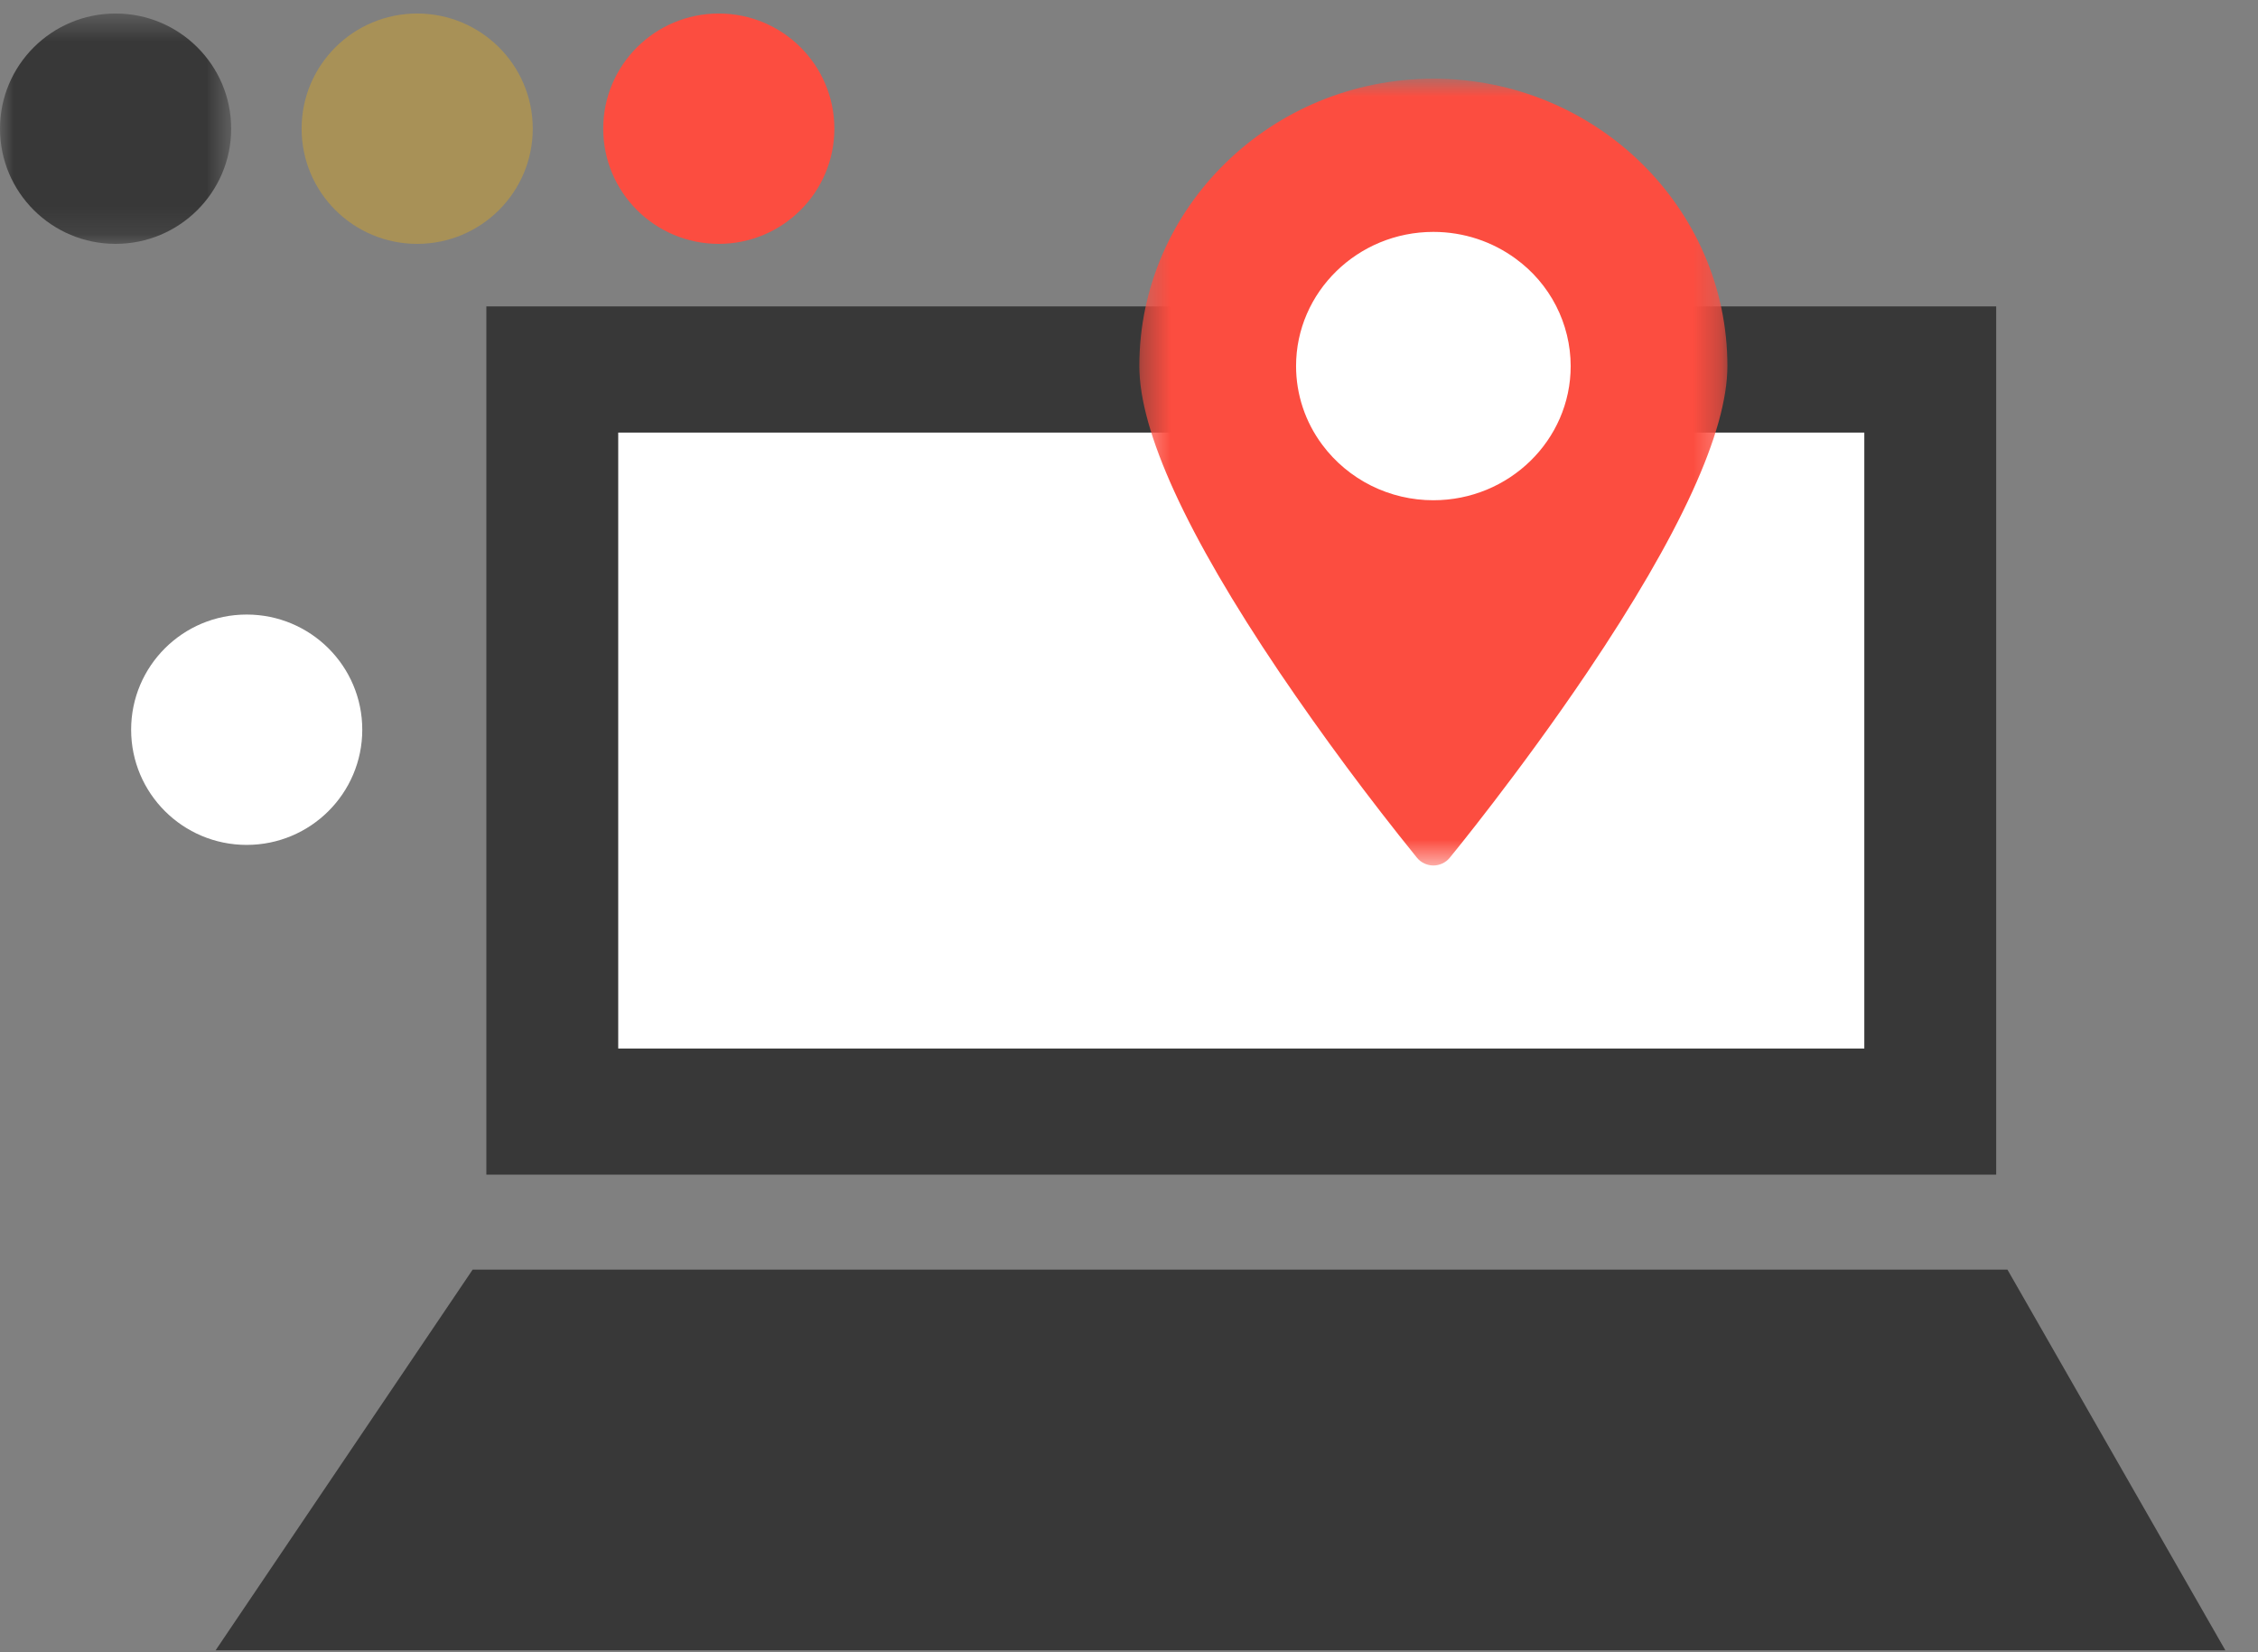
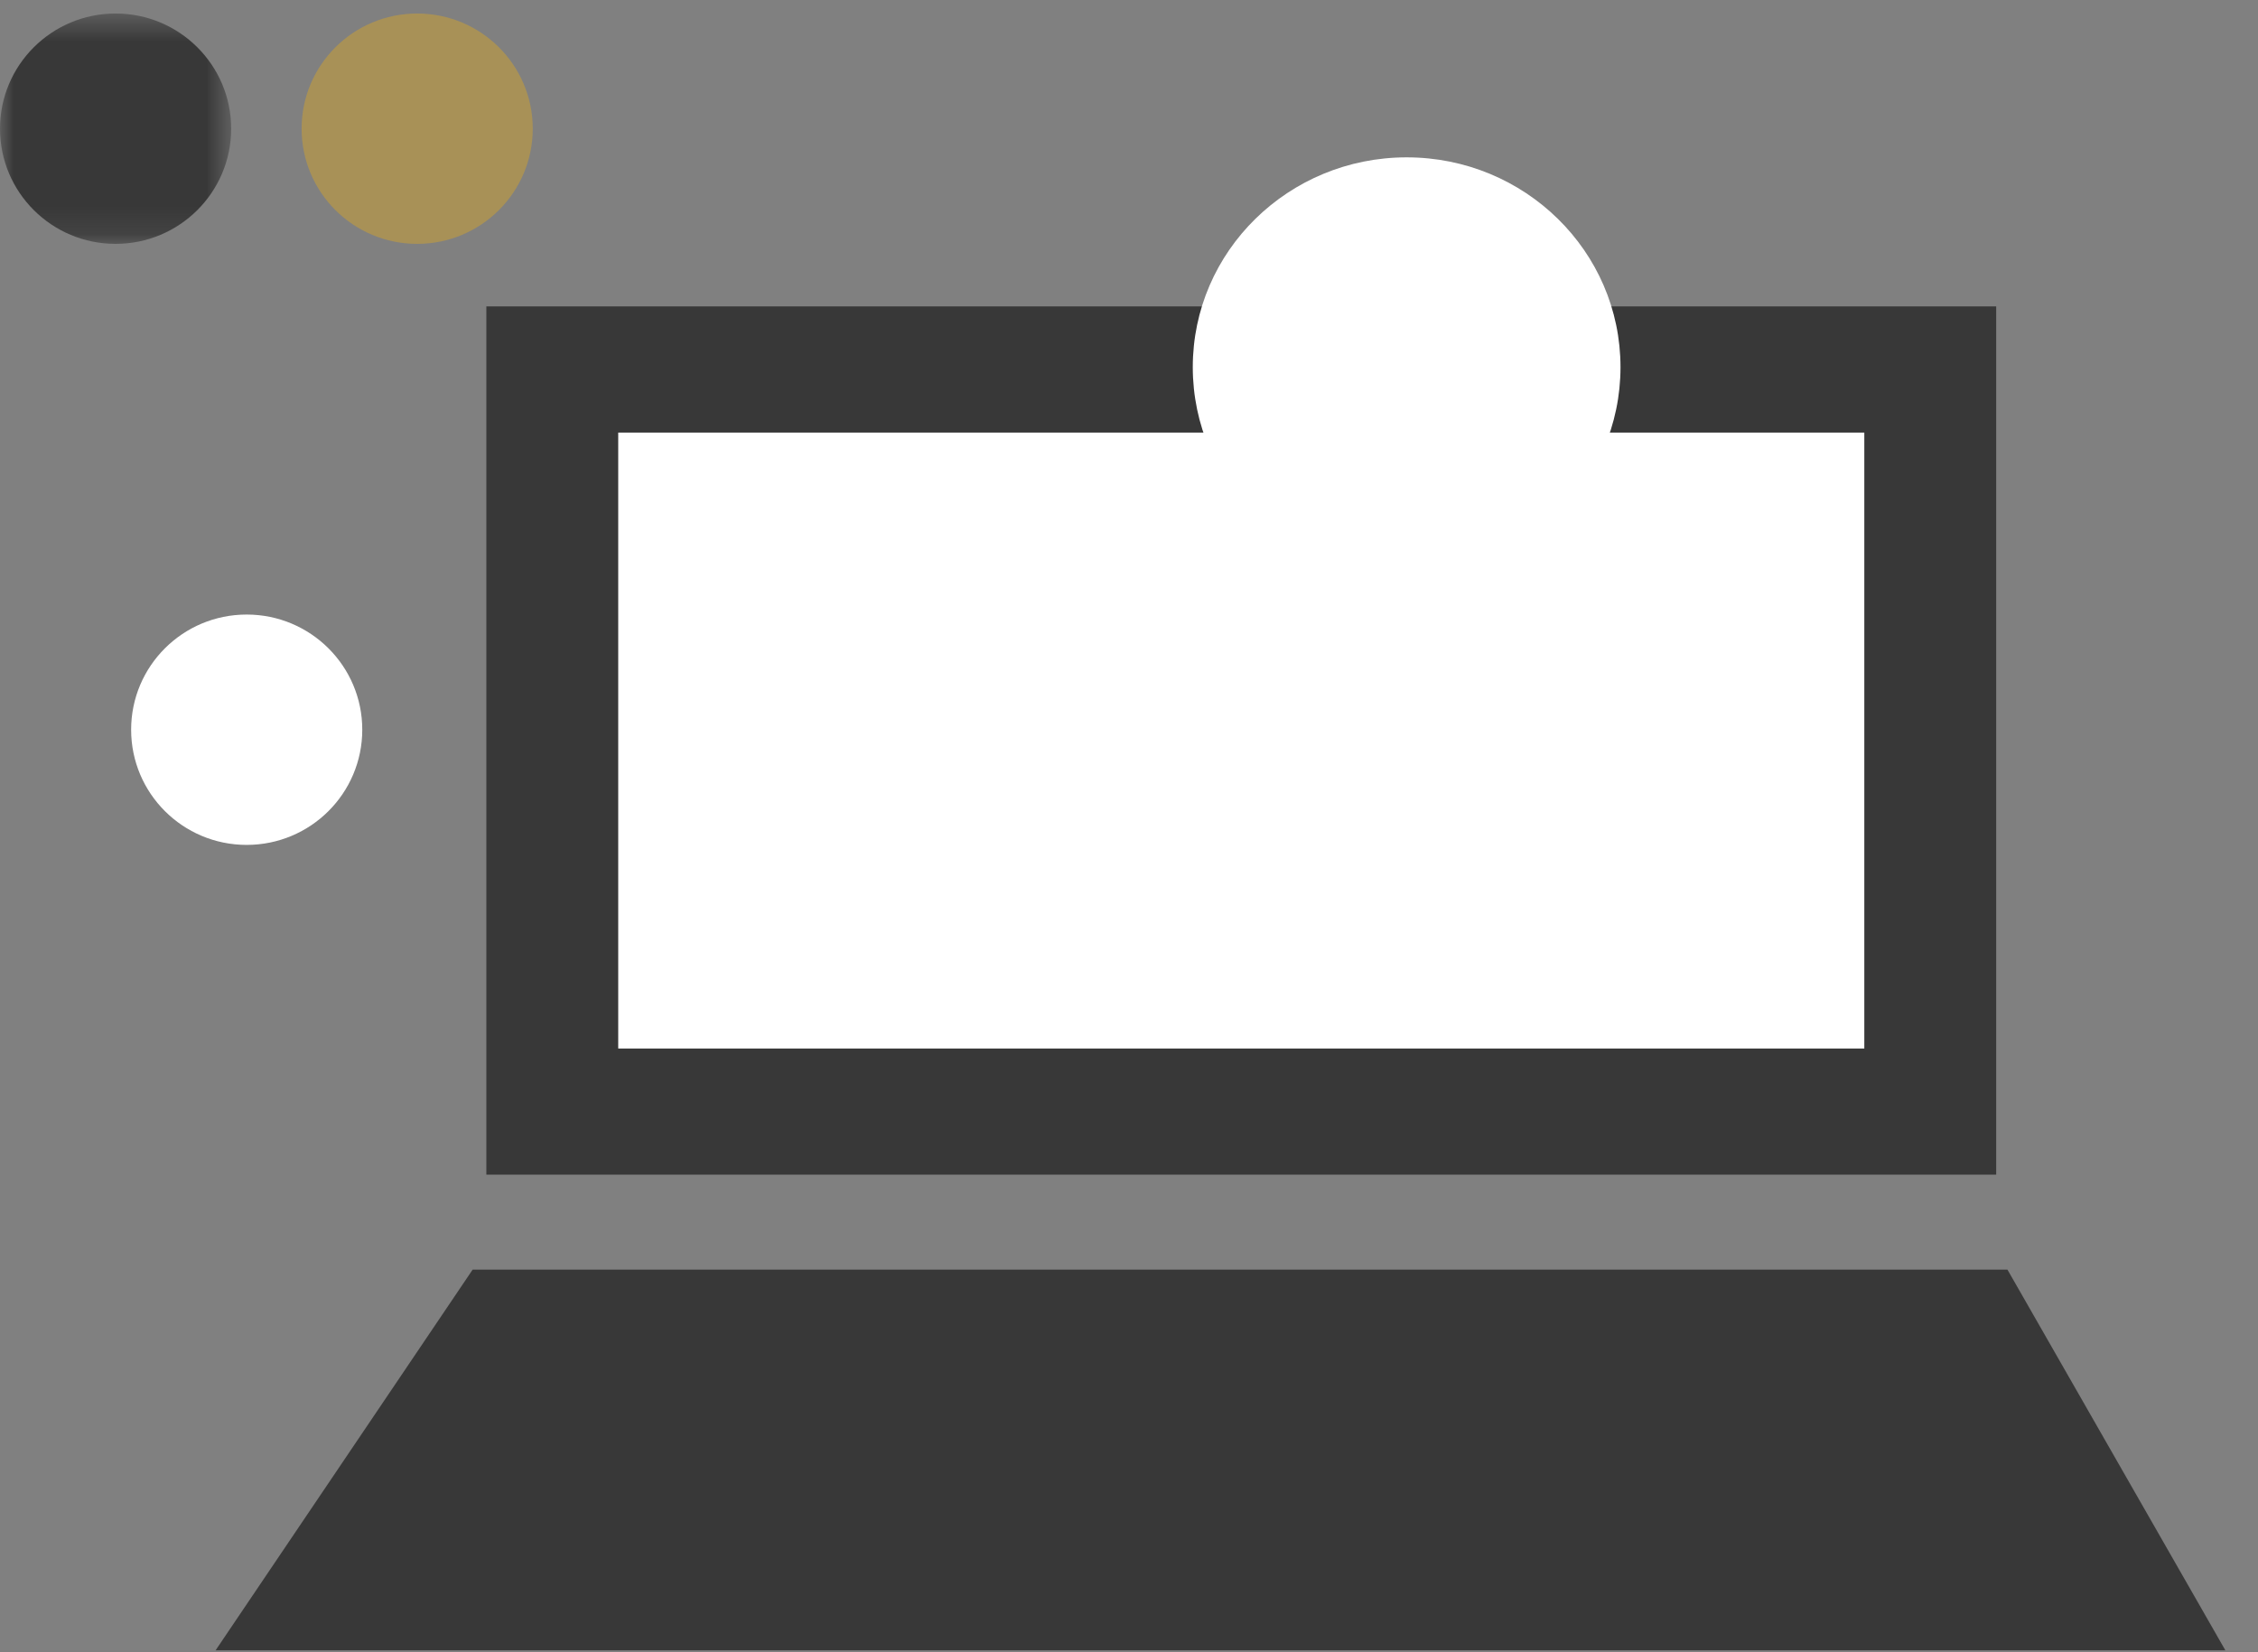
<svg xmlns="http://www.w3.org/2000/svg" width="82" height="60" viewBox="0 0 82 60" fill="none">
  <rect x="0" y="0" width="82" height="60" fill="#808080" stroke="none" />
  <path fill-rule="evenodd" clip-rule="evenodd" d="M17.662 42.656H72.492V11.127H17.662V42.656Z" fill="#383838" />
  <path fill-rule="evenodd" clip-rule="evenodd" d="M22.451 38.076H67.703V15.709H22.451V38.076Z" fill="white" />
  <path fill-rule="evenodd" clip-rule="evenodd" d="M17.164 46.106L7.83 59.929H80.814L72.901 46.105L17.164 46.106Z" fill="#383838" />
  <mask id="mask0_485_13600" style="mask-type:alpha" maskUnits="userSpaceOnUse" x="0" y="0" width="9" height="9">
-     <path d="M0 0.491H8.395V8.856H0V0.491Z" fill="white" />
+     <path d="M0 0.491H8.395V8.856H0V0.491" fill="white" />
  </mask>
  <g mask="url(#mask0_485_13600)">
    <path fill-rule="evenodd" clip-rule="evenodd" d="M4.197 0.491C6.514 0.491 8.395 2.363 8.395 4.672C8.395 6.985 6.514 8.856 4.197 8.856C1.879 8.856 0 6.985 0 4.672C0 2.363 1.879 0.491 4.196 0.491" fill="#383838" />
  </g>
  <path fill-rule="evenodd" clip-rule="evenodd" d="M8.958 22.317C11.276 22.317 13.156 24.188 13.156 26.498C13.156 28.81 11.276 30.682 8.957 30.682C6.64 30.682 4.762 28.81 4.762 26.498C4.762 24.188 6.64 22.317 8.957 22.317" fill="white" />
  <path fill-rule="evenodd" clip-rule="evenodd" d="M15.15 0.491C17.467 0.491 19.347 2.363 19.347 4.672C19.347 6.985 17.467 8.856 15.149 8.856C12.831 8.856 10.953 6.985 10.953 4.672C10.953 2.363 12.831 0.491 15.149 0.491" fill="#A89157" />
-   <path fill-rule="evenodd" clip-rule="evenodd" d="M26.102 0.491C28.42 0.491 30.3 2.363 30.3 4.672C30.3 6.985 28.42 8.856 26.102 8.856C23.784 8.856 21.906 6.985 21.906 4.672C21.906 2.363 23.784 0.491 26.102 0.491Z" fill="#FC4D40" />
  <path d="M51.083 20.953C55.372 20.953 58.849 17.541 58.849 13.333C58.849 9.126 55.372 5.714 51.083 5.714C46.793 5.714 43.316 9.126 43.316 13.333C43.316 17.541 46.793 20.953 51.083 20.953Z" fill="white" />
  <mask id="mask1_485_13600" style="mask-type:alpha" maskUnits="userSpaceOnUse" x="41" y="2" width="22" height="30">
-     <path d="M41.375 2.857H62.731V31.428H41.375V2.857Z" fill="white" />
-   </mask>
+     </mask>
  <g mask="url(#mask1_485_13600)">
    <path fill-rule="evenodd" clip-rule="evenodd" d="M52.053 18.166C51.269 18.167 50.495 17.985 49.794 17.636C49.093 17.286 48.485 16.778 48.019 16.152C47.401 15.325 47.067 14.323 47.067 13.293C47.067 10.607 49.304 8.421 52.053 8.421C53.171 8.421 54.204 8.782 55.036 9.39C55.656 9.839 56.16 10.426 56.508 11.104C56.856 11.782 57.038 12.532 57.04 13.293C57.04 15.981 54.803 18.166 52.053 18.166V18.166ZM52.053 2.858C46.166 2.857 41.375 7.539 41.375 13.292C41.375 15.661 43.085 19.399 46.459 24.405C48.029 26.722 49.697 28.973 51.459 31.15C51.531 31.238 51.621 31.308 51.724 31.356C51.827 31.404 51.939 31.43 52.053 31.43C52.167 31.43 52.279 31.404 52.382 31.356C52.485 31.308 52.575 31.238 52.647 31.15C52.672 31.12 55.178 28.07 57.648 24.405C61.021 19.399 62.731 15.661 62.731 13.292C62.731 7.539 57.941 2.857 52.053 2.857" fill="#FC4D40" />
  </g>
</svg>